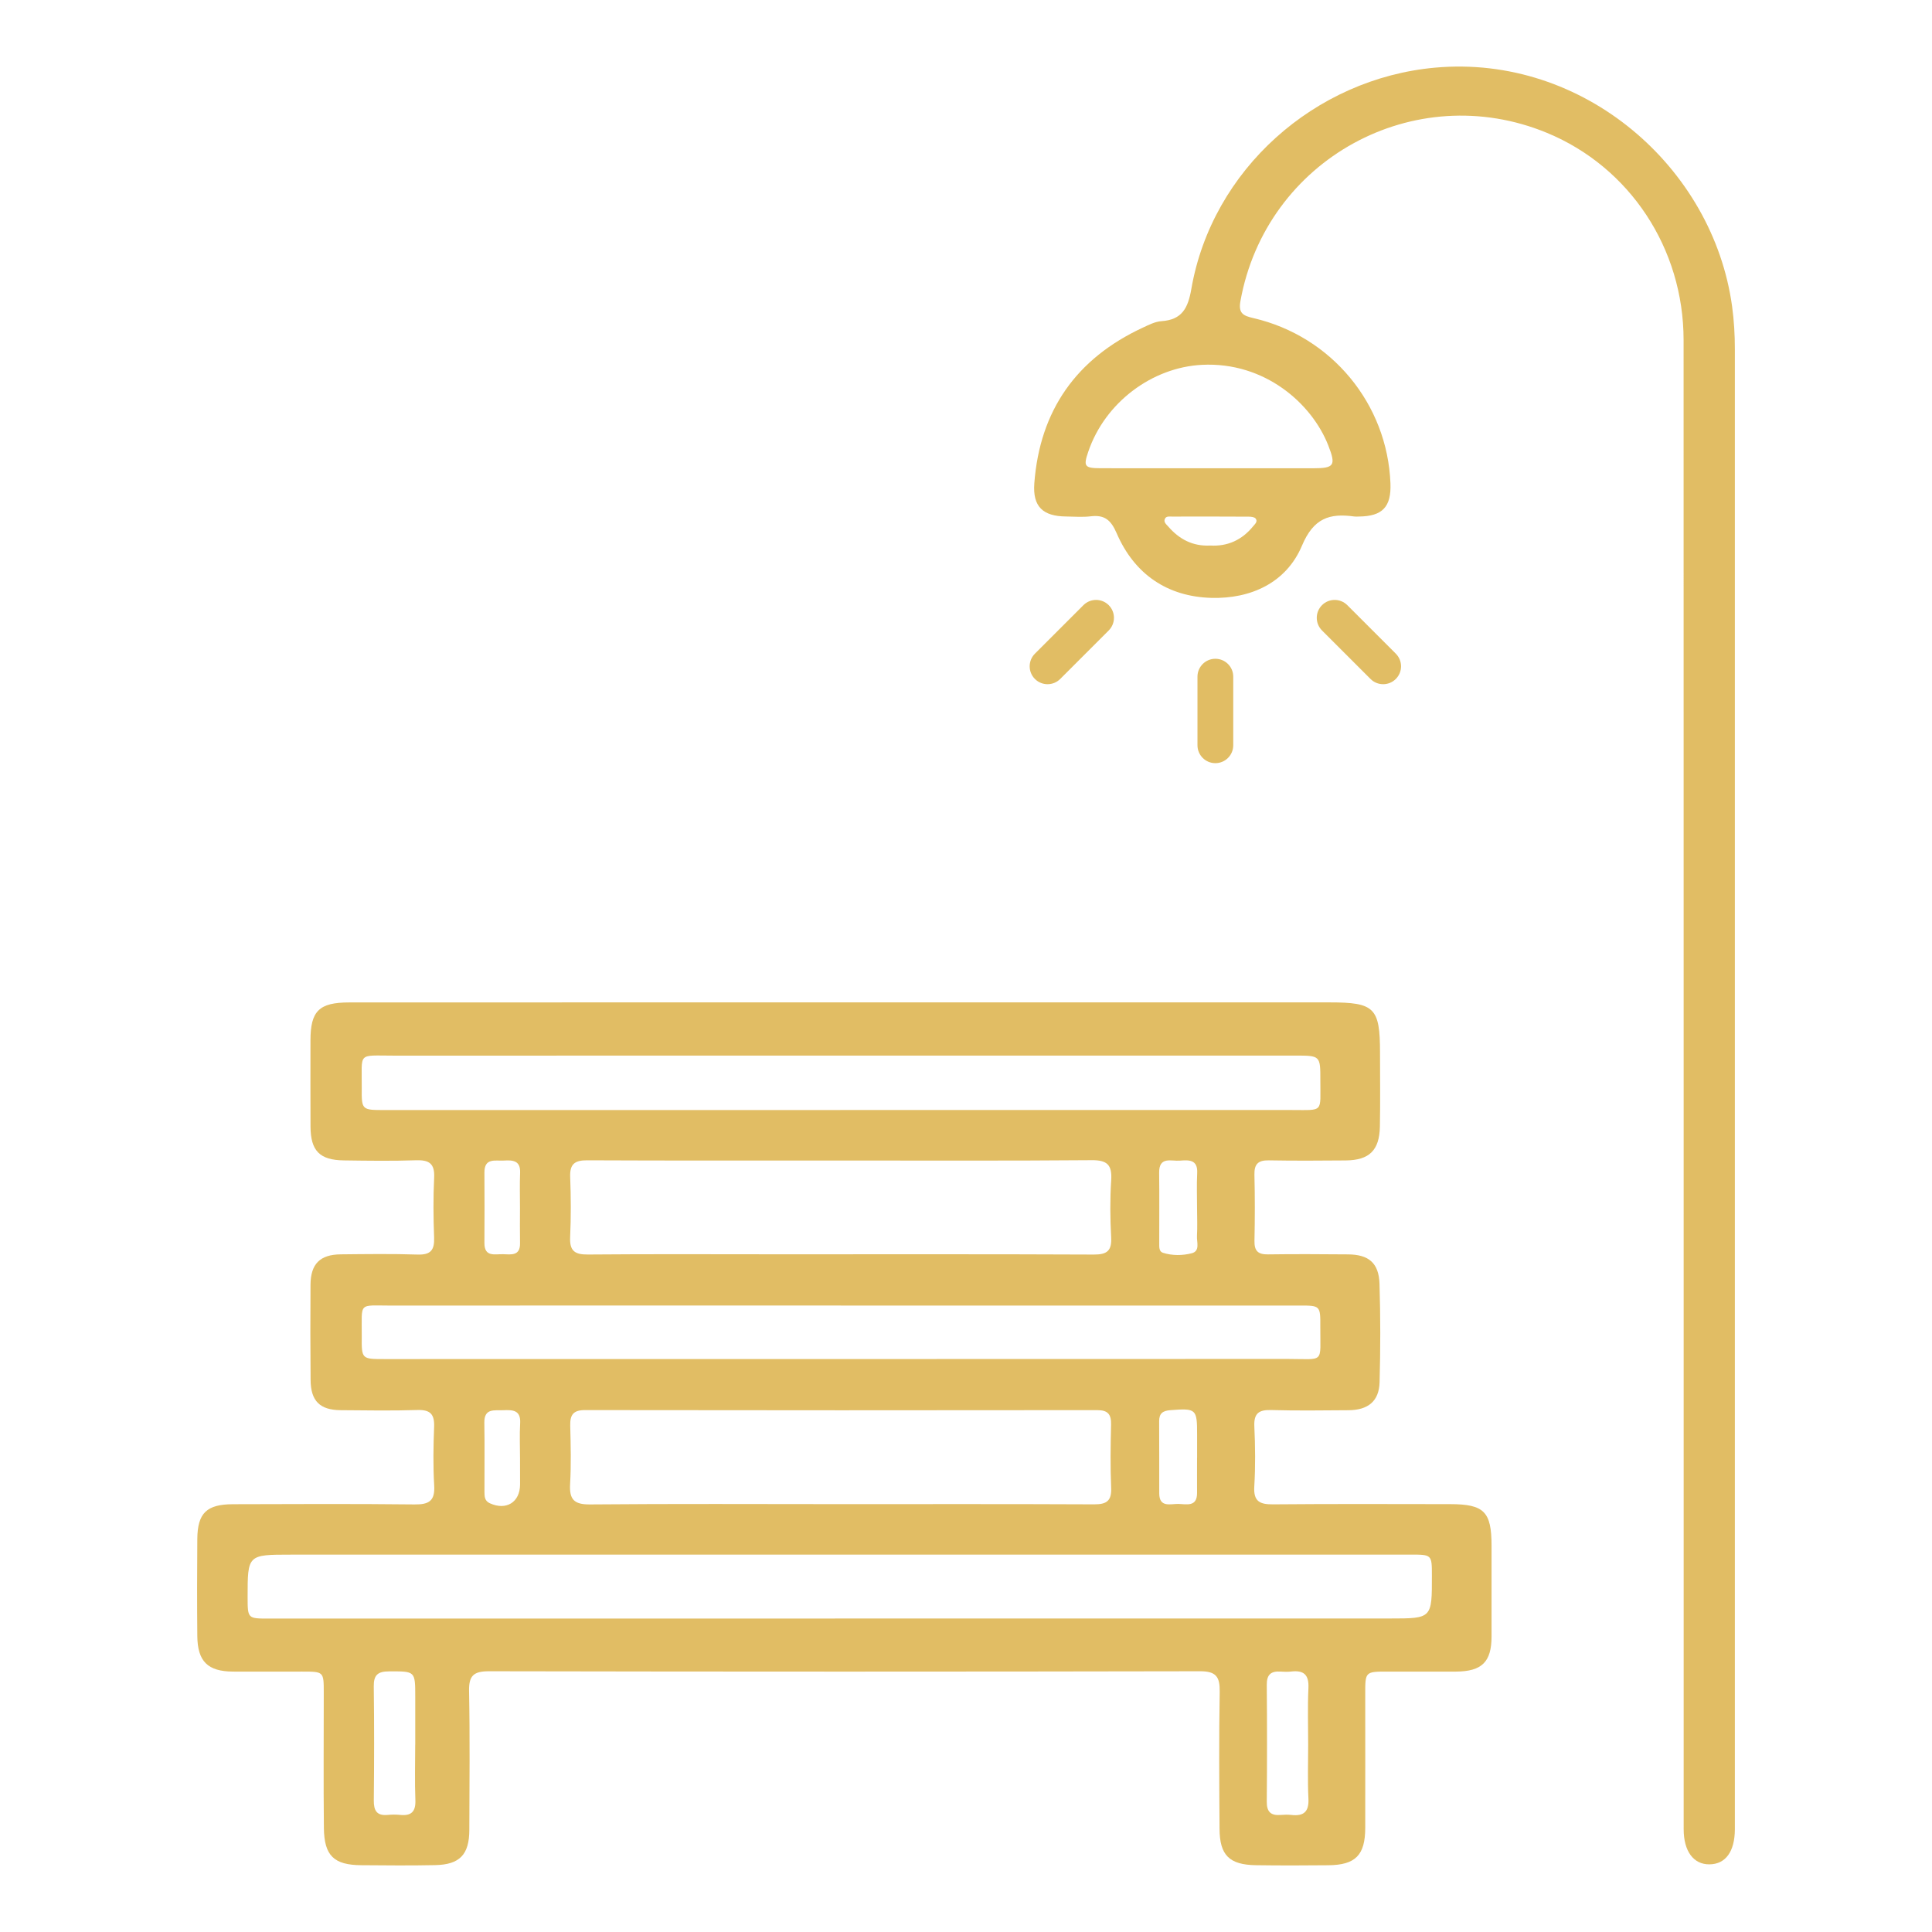
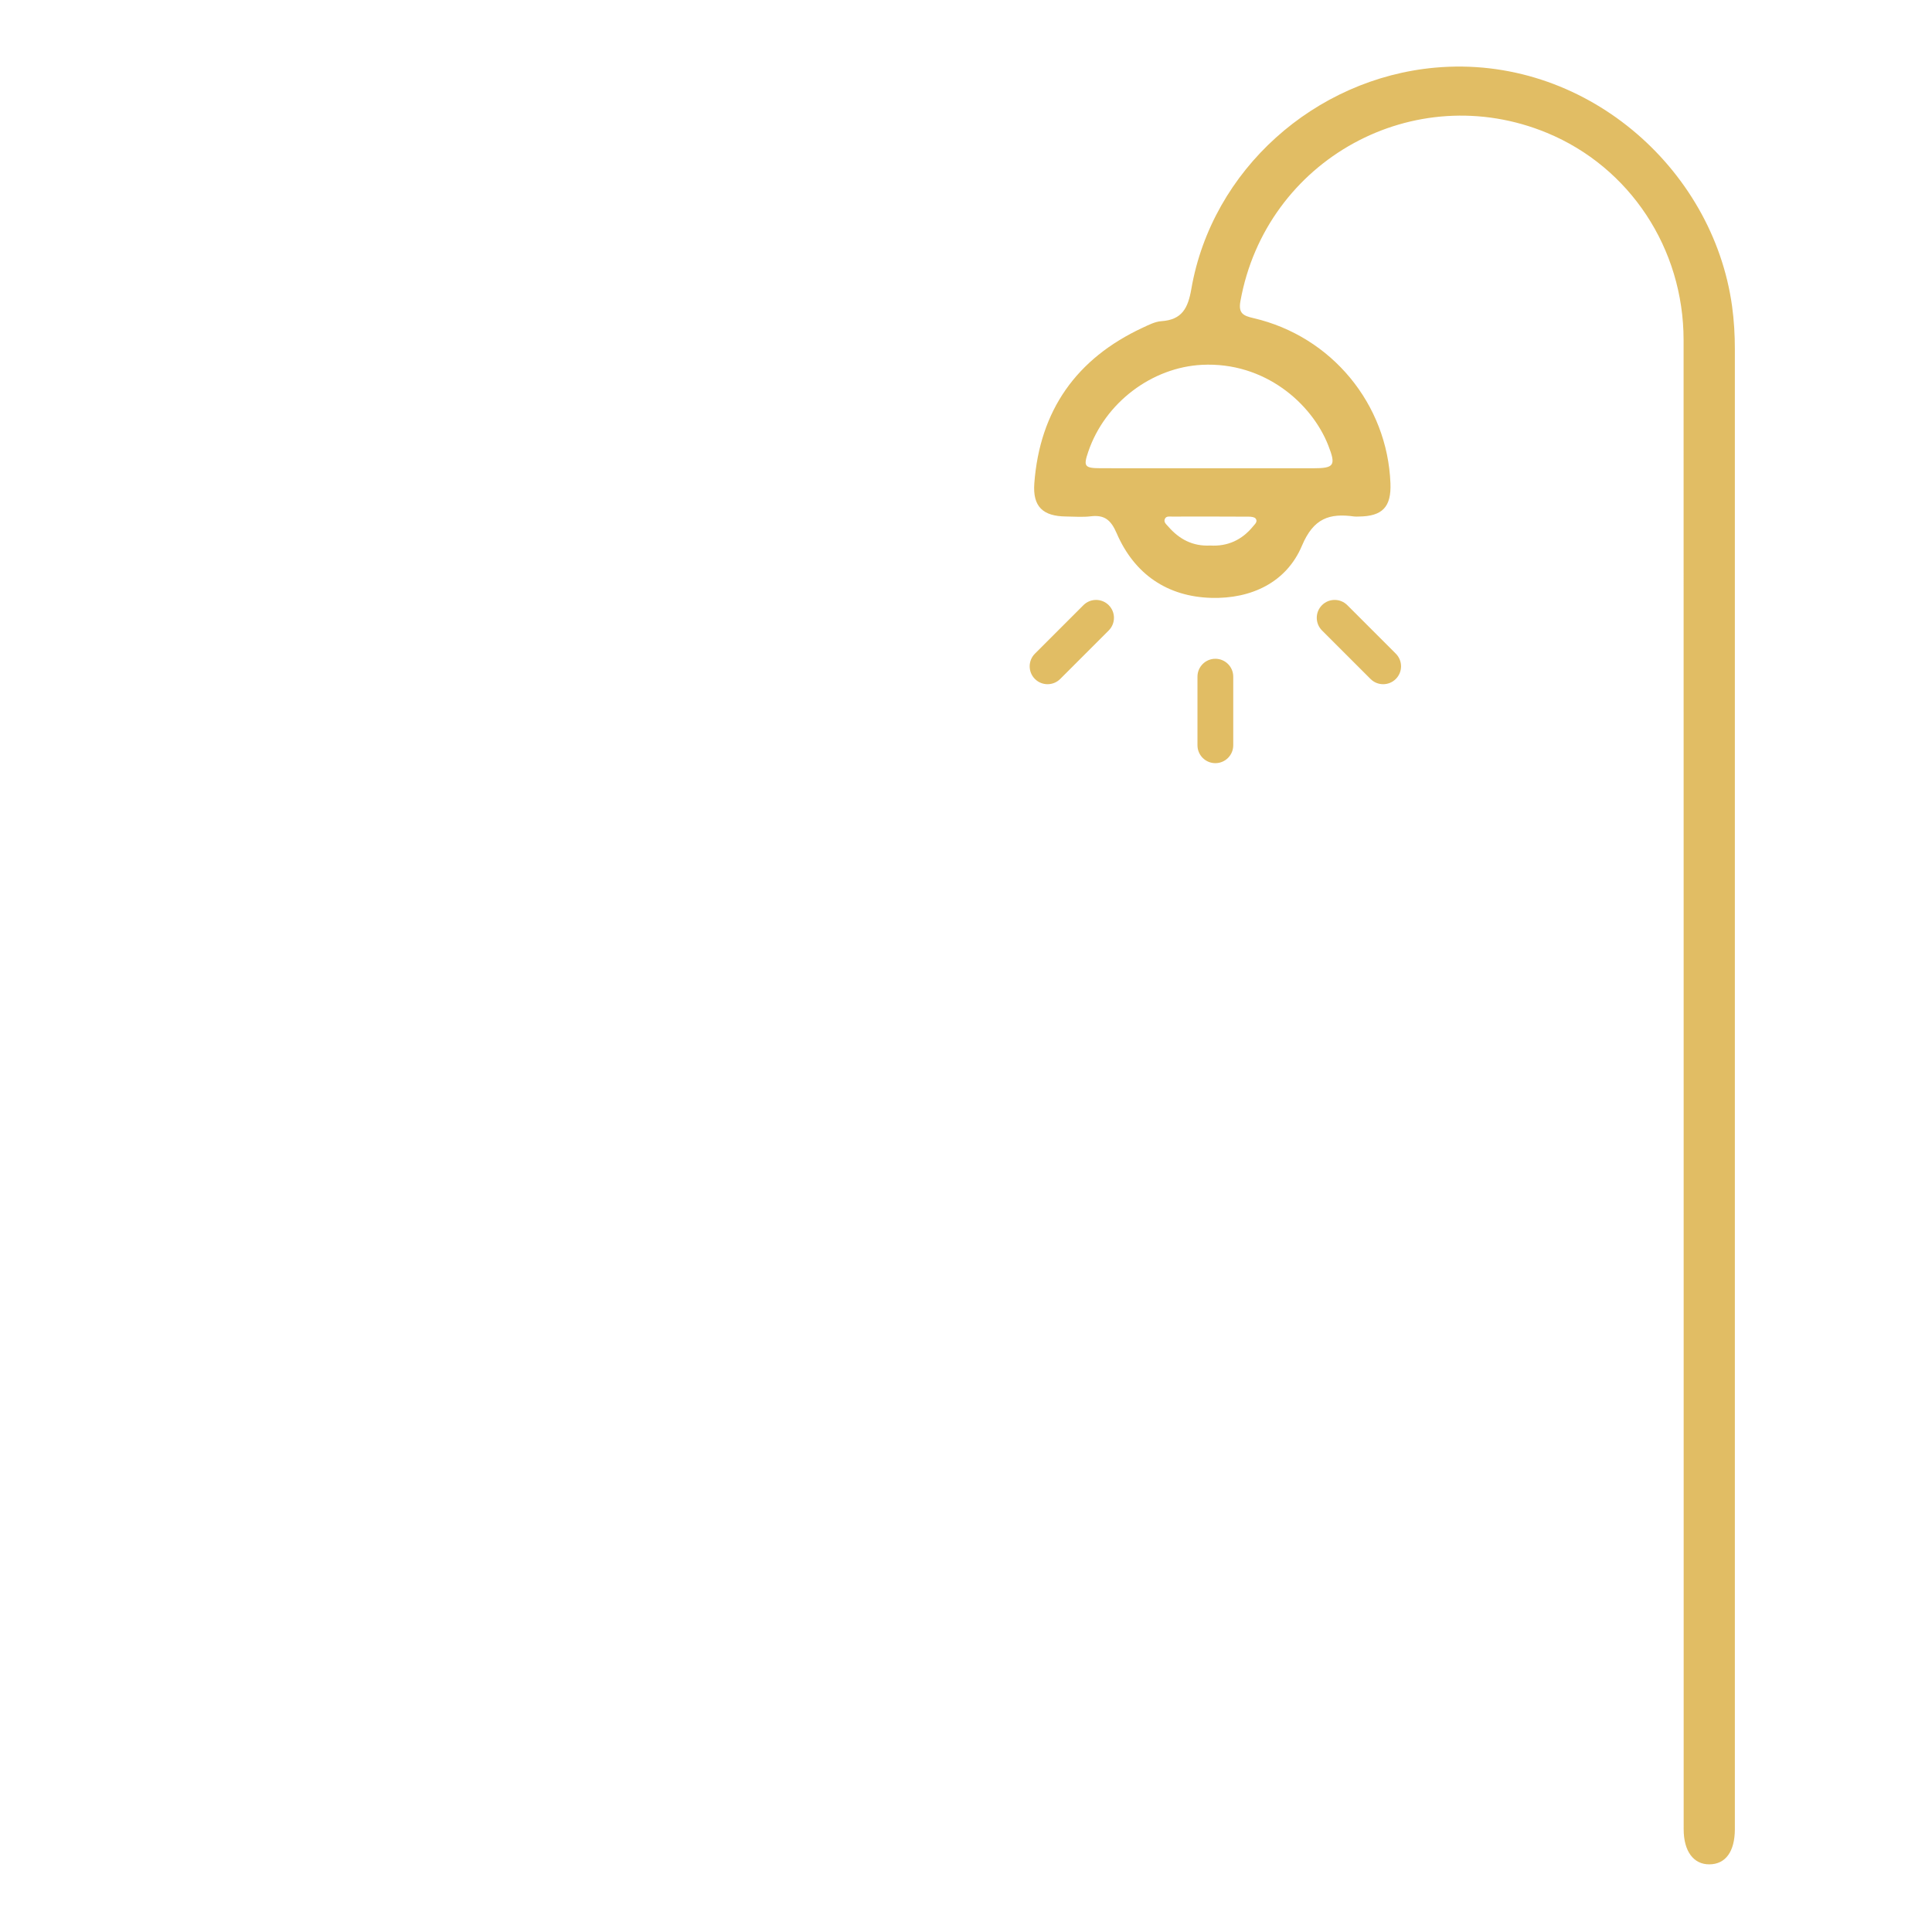
<svg xmlns="http://www.w3.org/2000/svg" xmlns:ns1="http://www.serif.com/" width="100%" height="100%" viewBox="0 0 1250 1250" version="1.1" xml:space="preserve" style="fill-rule:evenodd;clip-rule:evenodd;stroke-linejoin:round;stroke-miterlimit:2;">
  <g id="niht-seat" ns1:id="niht seat">
-     <path d="M336.455,943.627c-0,-7.606 -0.359,-15.211 0.082,-22.788c0.496,-8.598 -4.849,-8.68 -10.884,-8.432c-5.759,0.275 -12.455,-1.516 -12.29,8.156c0.276,14.852 0.028,29.732 0.083,44.584c0.028,2.949 0,5.897 3.5,7.468c10.581,4.822 19.481,-0.634 19.536,-12.152c0,-5.621 0,-11.215 -0.027,-16.836m-0.028,-162.107c0,-7.605 -0.22,-15.183 0.083,-22.788c0.303,-8.019 -4.878,-8.184 -10.499,-7.853c-5.566,0.33 -12.675,-1.957 -12.592,7.825c0.137,15.183 0.055,30.366 -0,45.549c-0.028,9.231 6.806,7.082 12.041,7.219c5.125,0.138 11.187,1.295 10.995,-7.164c-0.138,-7.605 -0.028,-15.183 -0.028,-22.788m438.071,161.583l0.027,0c0,-4.987 -0.027,-9.947 0,-14.907c0.028,-16.699 -0.606,-17.112 -17.359,-15.817c-4.96,0.386 -7.22,2.149 -7.192,7.192c0.11,15.541 -0,31.11 0.055,46.678c0.055,9.369 7.33,6.696 12.372,6.779c5.125,0.11 12.152,2.204 12.097,-7.109c-0.055,-7.606 -0,-15.211 -0,-22.816m-0,-161.28c-0,-7.605 -0.303,-15.238 0.083,-22.816c0.468,-8.927 -5.484,-8.514 -11.215,-8.073c-5.566,0.441 -13.557,-2.949 -13.392,7.881c0.193,15.21 0.027,30.448 0.055,45.658c0,2.315 -0.193,5.236 2.37,6.062c6.089,1.929 12.62,1.847 18.599,0.331c5.622,-1.405 3.224,-7.192 3.445,-11.16c0.33,-5.952 0.082,-11.931 0.055,-17.883m71.891,347.056c0,-12.262 -0.413,-24.551 0.166,-36.813c0.385,-8.46 -2.976,-11.518 -11.023,-10.609c-2.287,0.276 -4.656,0.221 -6.943,0.055c-6.228,-0.441 -9.038,1.902 -8.983,8.542c0.22,25.213 0.22,50.426 -0,75.667c-0.055,6.585 2.672,9.038 8.927,8.542c2.315,-0.193 4.685,-0.248 6.972,-0c7.963,0.909 11.463,-2.012 11.05,-10.526c-0.579,-11.601 -0.166,-23.229 -0.166,-34.858m-577.748,-0.082l0.028,-0l0,-30.862c0,-16.919 0,-16.616 -16.974,-16.56c-7.247,-0 -9.975,2.342 -9.865,9.782c0.331,24.551 0.276,49.103 0.028,73.654c-0.083,6.669 1.929,10.113 9.066,9.424c2.617,-0.248 5.318,-0.275 7.935,0c7.247,0.744 10.196,-2.094 9.893,-9.589c-0.469,-11.931 -0.111,-23.89 -0.111,-35.849m275.166,-155.631c54.724,-0 109.421,-0.111 164.145,0.137c8.019,0.028 11.326,-2.232 10.967,-10.691c-0.578,-13.585 -0.385,-27.197 -0.055,-40.782c0.166,-6.695 -1.956,-9.506 -9.038,-9.478c-110.441,0.137 -220.854,0.137 -331.295,-0.028c-7.633,-0.028 -9.754,3.059 -9.589,10.085c0.331,12.593 0.634,25.213 -0.083,37.778c-0.578,9.865 2.508,13.254 12.786,13.172c54.063,-0.469 108.099,-0.221 162.162,-0.193m0.193,-222.315c-54.697,0 -109.422,0.11 -164.119,-0.138c-8.211,-0.055 -11.297,2.591 -10.967,10.857c0.496,12.923 0.552,25.874 -0.027,38.798c-0.413,8.762 2.755,11.38 11.435,11.297c41.443,-0.358 82.914,-0.138 124.356,-0.138c67.648,0 135.296,-0.137 202.916,0.166c8.708,0.055 11.821,-2.453 11.325,-11.27c-0.661,-12.235 -0.771,-24.552 0.028,-36.786c0.661,-10.03 -2.618,-13.117 -12.786,-13.006c-54.063,0.441 -108.098,0.22 -162.161,0.22m0.055,93.825c-96.884,0 -193.795,-0.055 -290.679,0.028c-22.072,0.027 -19.151,-2.728 -19.316,19.839c-0.138,14.742 -0,14.77 14.521,14.77c194.815,-0.028 389.602,-0 584.389,-0.083c24.414,0 21.135,3.334 21.272,-20.831c0.083,-13.695 -0.027,-13.723 -13.502,-13.723c-98.895,-0.027 -197.79,0 -296.685,0m-0.441,-126.478l-0,-0.027c97.214,-0 194.429,0.027 291.643,-0c21.548,-0 18.93,1.956 19.013,-19.261c0.027,-15.982 -0.055,-15.955 -16.423,-15.955c-194.429,0 -388.857,-0.027 -583.259,0.028c-23.697,-0 -20.335,-2.508 -20.528,20.776c-0.138,14.412 -0,14.439 14.962,14.439c98.207,0.028 196.413,0 294.592,0m0.716,287.62c-118.79,0 -237.58,0 -356.37,0.028c-27.748,-0 -27.748,0.083 -27.748,27.472c0.028,13.888 0.028,13.888 13.668,13.888c241.878,0 483.784,0 725.663,-0.055c26.949,0 26.949,-0.055 26.894,-27.638c-0,-13.667 -0,-13.695 -13.805,-13.695c-122.758,-0.027 -245.544,0 -368.302,0m2.26,-357.279c104.544,0 209.088,0.028 313.659,0c29.126,0 32.626,3.444 32.626,32.57c-0,15.927 0.22,31.881 -0.083,47.808c-0.303,15.404 -6.889,21.741 -22.099,21.879c-16.588,0.138 -33.204,0.248 -49.792,-0.055c-6.861,-0.11 -9.452,2.37 -9.286,9.314c0.358,14.246 0.33,28.547 0.027,42.793c-0.138,6.503 2.315,8.817 8.735,8.735c17.25,-0.248 34.527,-0.138 51.776,-0c13.42,0.082 19.95,5.538 20.391,18.985c0.661,21.217 0.634,42.49 0.055,63.707c-0.331,12.318 -7.44,18.077 -20.225,18.132c-16.616,0.11 -33.204,0.358 -49.792,-0.111c-7.991,-0.248 -11.408,1.984 -11.022,10.554c0.606,12.923 0.744,25.929 -0.028,38.825c-0.606,9.672 3.444,11.711 12.152,11.628c38.164,-0.33 76.327,-0.192 114.491,-0.137c22.072,0.027 26.839,4.849 26.866,26.893c0,19.592 0.028,39.156 0,58.748c-0.027,16.45 -6.227,22.595 -23.008,22.705c-14.604,0.083 -29.208,0 -43.813,0c-14.935,-0.027 -14.935,-0.027 -14.907,14.467c0,28.85 0.055,57.728 0,86.605c-0.028,17.663 -6.255,24.056 -23.89,24.221c-15.596,0.166 -31.193,0.193 -46.789,-0.027c-17.249,-0.248 -23.504,-6.421 -23.587,-23.56c-0.193,-29.539 -0.413,-59.078 0.11,-88.617c0.166,-9.699 -2.314,-13.337 -12.73,-13.309c-153.344,0.303 -306.688,0.303 -460.033,-0c-10.085,-0 -13.116,2.921 -12.895,12.978c0.578,29.87 0.248,59.74 0.165,89.609c-0.028,16.01 -6.172,22.513 -22.072,22.844c-15.926,0.33 -31.853,0.193 -47.78,0.055c-17.718,-0.11 -24.028,-6.09 -24.249,-24.001c-0.303,-29.208 -0.082,-58.417 -0.082,-87.625c-0,-13.64 -0,-13.64 -13.971,-13.64c-14.935,0 -29.869,0.083 -44.804,0c-16.285,-0.11 -22.899,-6.585 -23.036,-23.063c-0.193,-20.915 -0.166,-41.829 -0,-62.716c0.137,-16.781 6.007,-22.485 23.146,-22.512c39.183,-0.11 78.339,-0.303 117.495,0.138c9.341,0.11 13.199,-2.37 12.62,-12.235c-0.744,-12.565 -0.551,-25.24 -0.055,-37.833c0.331,-8.046 -2.232,-11.27 -10.691,-11.022c-16.589,0.523 -33.177,0.248 -49.792,0.11c-13.42,-0.11 -19.317,-5.952 -19.427,-19.481c-0.193,-20.584 -0.193,-41.168 -0.055,-61.751c0.11,-13.392 6.145,-19.454 19.509,-19.592c16.588,-0.165 33.204,-0.413 49.792,0.138c8.46,0.275 10.967,-2.921 10.664,-10.995c-0.496,-12.923 -0.606,-25.901 0.028,-38.797c0.44,-9.038 -3.197,-11.491 -11.656,-11.215c-15.569,0.523 -31.165,0.303 -46.761,0.082c-15.679,-0.192 -21.493,-6.227 -21.576,-21.878c-0.083,-18.572 -0.055,-37.172 -0.027,-55.744c-0,-19.068 5.566,-24.579 25.075,-24.579c51.776,-0.055 103.552,-0.028 155.328,-0.028l165.303,0" style="fill:#e1bd64;fill-rule:nonzero;" />
    <path d="M786.336,426.227c6.392,0 11.573,5.181 11.573,11.573l-0,44.392c-0,6.392 -5.181,11.573 -11.573,11.573c-6.393,-0 -11.574,-5.181 -11.574,-11.573l0,-44.392c0,-6.392 5.181,-11.573 11.574,-11.573m68.998,-34.692c4.519,-4.519 11.848,-4.519 16.367,0l31.386,31.386c4.519,4.519 4.519,11.848 -0,16.367c-4.519,4.519 -11.849,4.519 -16.368,0l-31.385,-31.385c-4.519,-4.519 -4.519,-11.849 -0,-16.368m-185.749,47.753c-4.519,-4.519 -4.519,-11.848 -0,-16.367l31.385,-31.386c4.519,-4.519 11.849,-4.519 16.368,0c4.519,4.519 4.519,11.849 -0,16.368l-31.386,31.385c-4.519,4.519 -11.848,4.519 -16.367,0m113.416,-86.33c11.215,0.662 20.501,-3.554 27.693,-12.372c1.185,-1.46 3.279,-3.114 1.681,-5.098c-0.771,-0.992 -2.921,-1.212 -4.464,-1.212c-16.56,-0.11 -33.149,-0.083 -49.709,-0.055c-1.571,-0 -3.582,-0.386 -4.464,1.35c-1.102,2.232 0.854,3.637 2.094,5.07c7.109,8.212 15.844,12.896 27.169,12.317m-1.157,-49.985l67.62,0c13.861,0 15.018,-1.791 9.92,-14.797c-10.636,-27.142 -41.112,-54.145 -81.673,-52.134c-32.129,1.598 -62.743,24.193 -73.627,56.268c-3.224,9.478 -2.425,10.608 8.184,10.636c23.173,0.055 46.375,-0 69.576,0.027m340.609,482.242l-0,396.325c-0,0.661 0.027,1.323 -0,1.984c-0.055,14.466 -6.007,22.65 -16.506,22.705c-10.223,0.083 -16.616,-8.487 -16.616,-22.677c-0.027,-263.896 0.028,-699.652 -0.055,-963.547c0,-59.271 -34.829,-111.846 -88.286,-134c-85.945,-35.602 -182.002,17.221 -198.452,108.897c-1.433,7.964 1.984,9.424 8.515,10.94c50.48,11.738 86.605,55.551 88.562,106.941c0.578,15.21 -5.208,21.272 -20.419,21.41c-1.019,0 -2.011,0.11 -3.003,-0.027c-16.01,-2.232 -26.315,1.074 -33.81,18.847c-10.085,23.973 -32.984,34.499 -58.61,33.811c-28.575,-0.772 -49.875,-15.376 -61.31,-41.857c-3.692,-8.514 -7.826,-12.014 -16.809,-10.912c-5.235,0.634 -10.608,0.166 -15.927,0.111c-14.934,-0.138 -21.658,-6.338 -20.528,-21.438c3.527,-47.147 27.197,-80.737 70.073,-100.686c3.885,-1.792 8.018,-3.968 12.151,-4.244c13.392,-0.909 17.222,-8.459 19.372,-20.859c13.391,-77.127 79.882,-136.15 157.725,-143.176c95.809,-8.653 179.769,64.203 192.142,154.446c1.267,9.286 1.791,18.462 1.791,27.748c-0.028,129.123 -0,430.135 -0,559.258" style="fill:#e1bd64;fill-rule:nonzero;" />
  </g>
</svg>